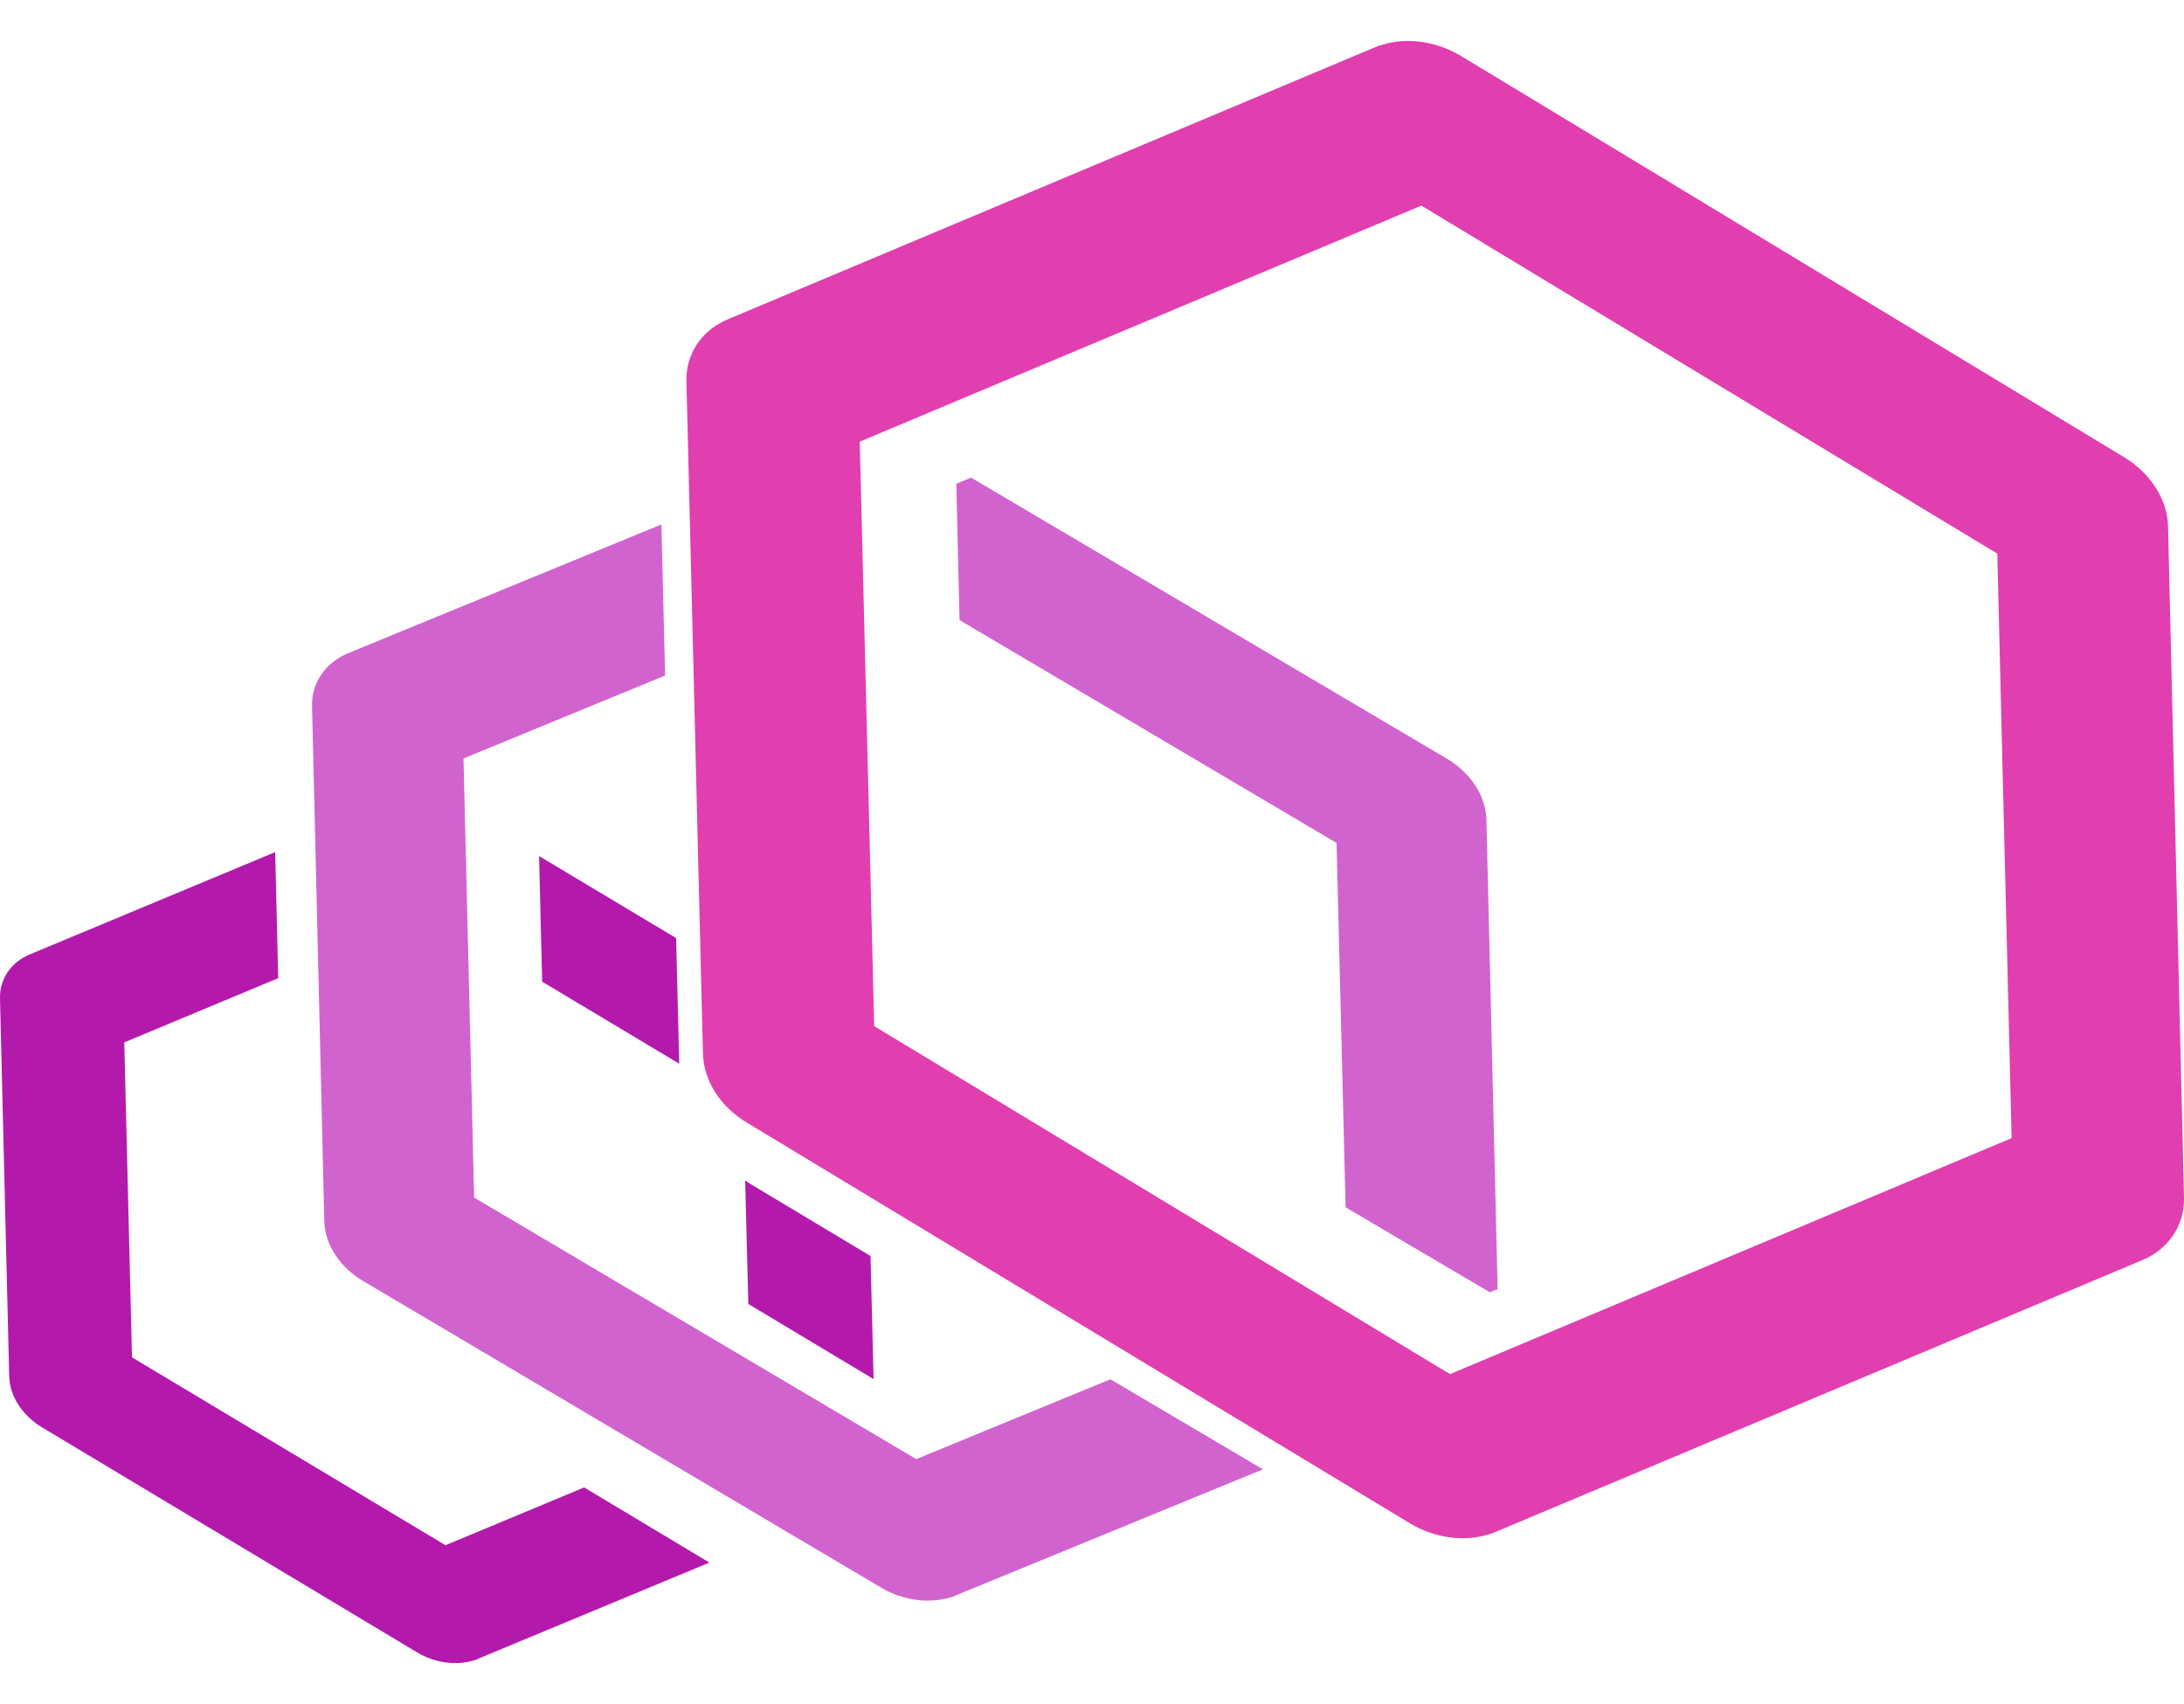
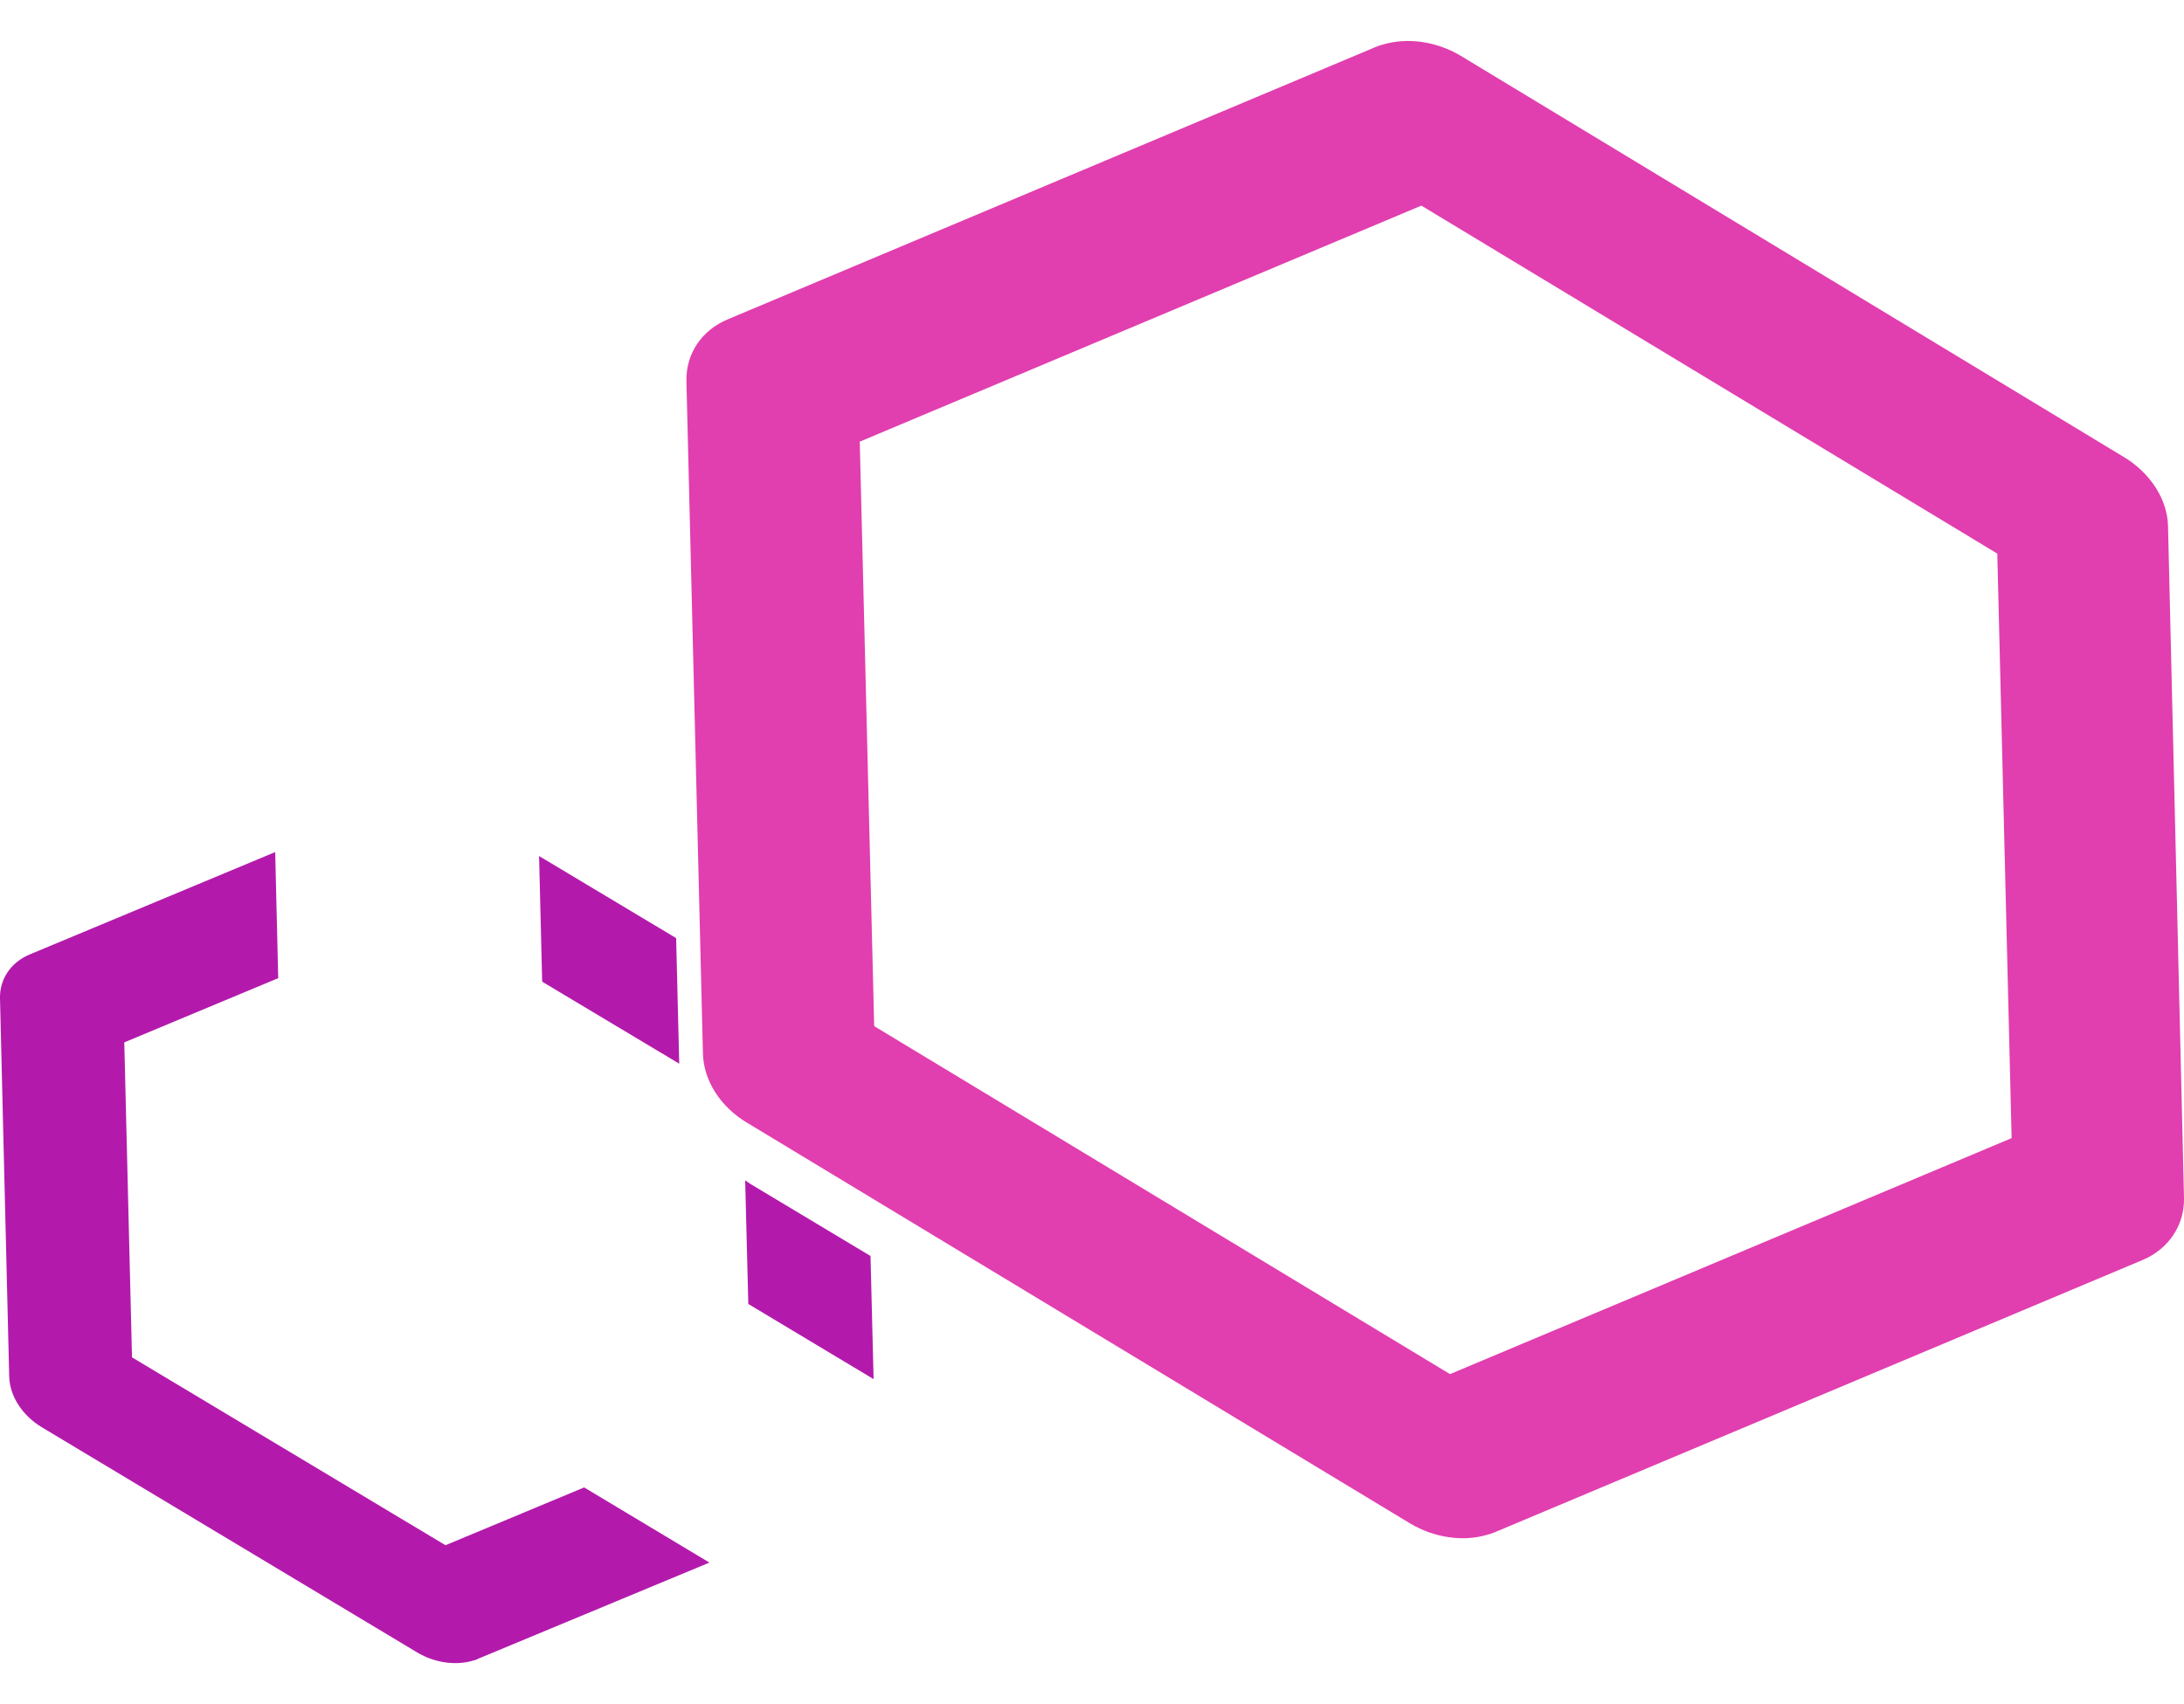
<svg xmlns="http://www.w3.org/2000/svg" width="41" height="32" viewBox="0 0 41 32" fill="none">
  <path d="M10.12 16.074L10.178 18.433L12.751 19.973L12.693 17.615L10.12 16.074ZM16.4 25.896L16.342 23.584L14.085 22.23C14.057 22.211 14.018 22.183 13.989 22.164L14.048 24.485L16.4 25.896ZM8.363 29.015L2.478 25.487L2.333 19.573L5.223 18.367L5.166 16L0.557 17.922C0.203 18.07 -0.009 18.386 0 18.748L0.173 25.849C0.183 26.211 0.414 26.574 0.779 26.796L7.835 31.03C8.162 31.225 8.566 31.281 8.892 31.178C8.926 31.172 8.958 31.159 8.987 31.142L13.318 29.341L10.966 27.93L8.363 29.015Z" fill="#B31AAB" />
-   <path d="M27.904 15.389C27.894 14.949 27.614 14.519 27.173 14.252L18.232 8.969L17.953 9.083L18.013 11.643L25.091 15.828L25.261 22.67L27.966 24.264L28.115 24.207L27.904 15.389ZM17.201 27.398L8.901 22.487L8.701 14.242L12.486 12.685L12.416 9.848L6.538 12.264C6.108 12.446 5.847 12.818 5.858 13.258L6.088 22.927C6.098 23.366 6.378 23.797 6.819 24.055L16.55 29.816C16.951 30.055 17.432 30.112 17.842 29.997C17.882 29.988 17.923 29.969 17.962 29.949L23.709 27.59L20.846 25.899L17.201 27.398Z" fill="#D163CE" />
  <path d="M39.86 8.575L27.421 1.047C26.963 0.774 26.413 0.696 25.944 0.842C25.895 0.852 25.855 0.871 25.805 0.891L13.665 5.995C13.175 6.199 12.877 6.637 12.886 7.153L13.196 19.775C13.206 20.29 13.525 20.787 14.035 21.088L26.474 28.607C26.932 28.879 27.482 28.957 27.941 28.812C27.991 28.802 28.031 28.782 28.081 28.763L40.221 23.66C40.71 23.455 41.009 23.007 41 22.5L40.7 9.88C40.69 9.382 40.37 8.877 39.86 8.575ZM27.221 25.802L16.411 19.268L16.14 8.293L26.683 3.861L37.495 10.395L37.764 21.371L27.221 25.802Z" fill="#E13EAF" />
</svg>